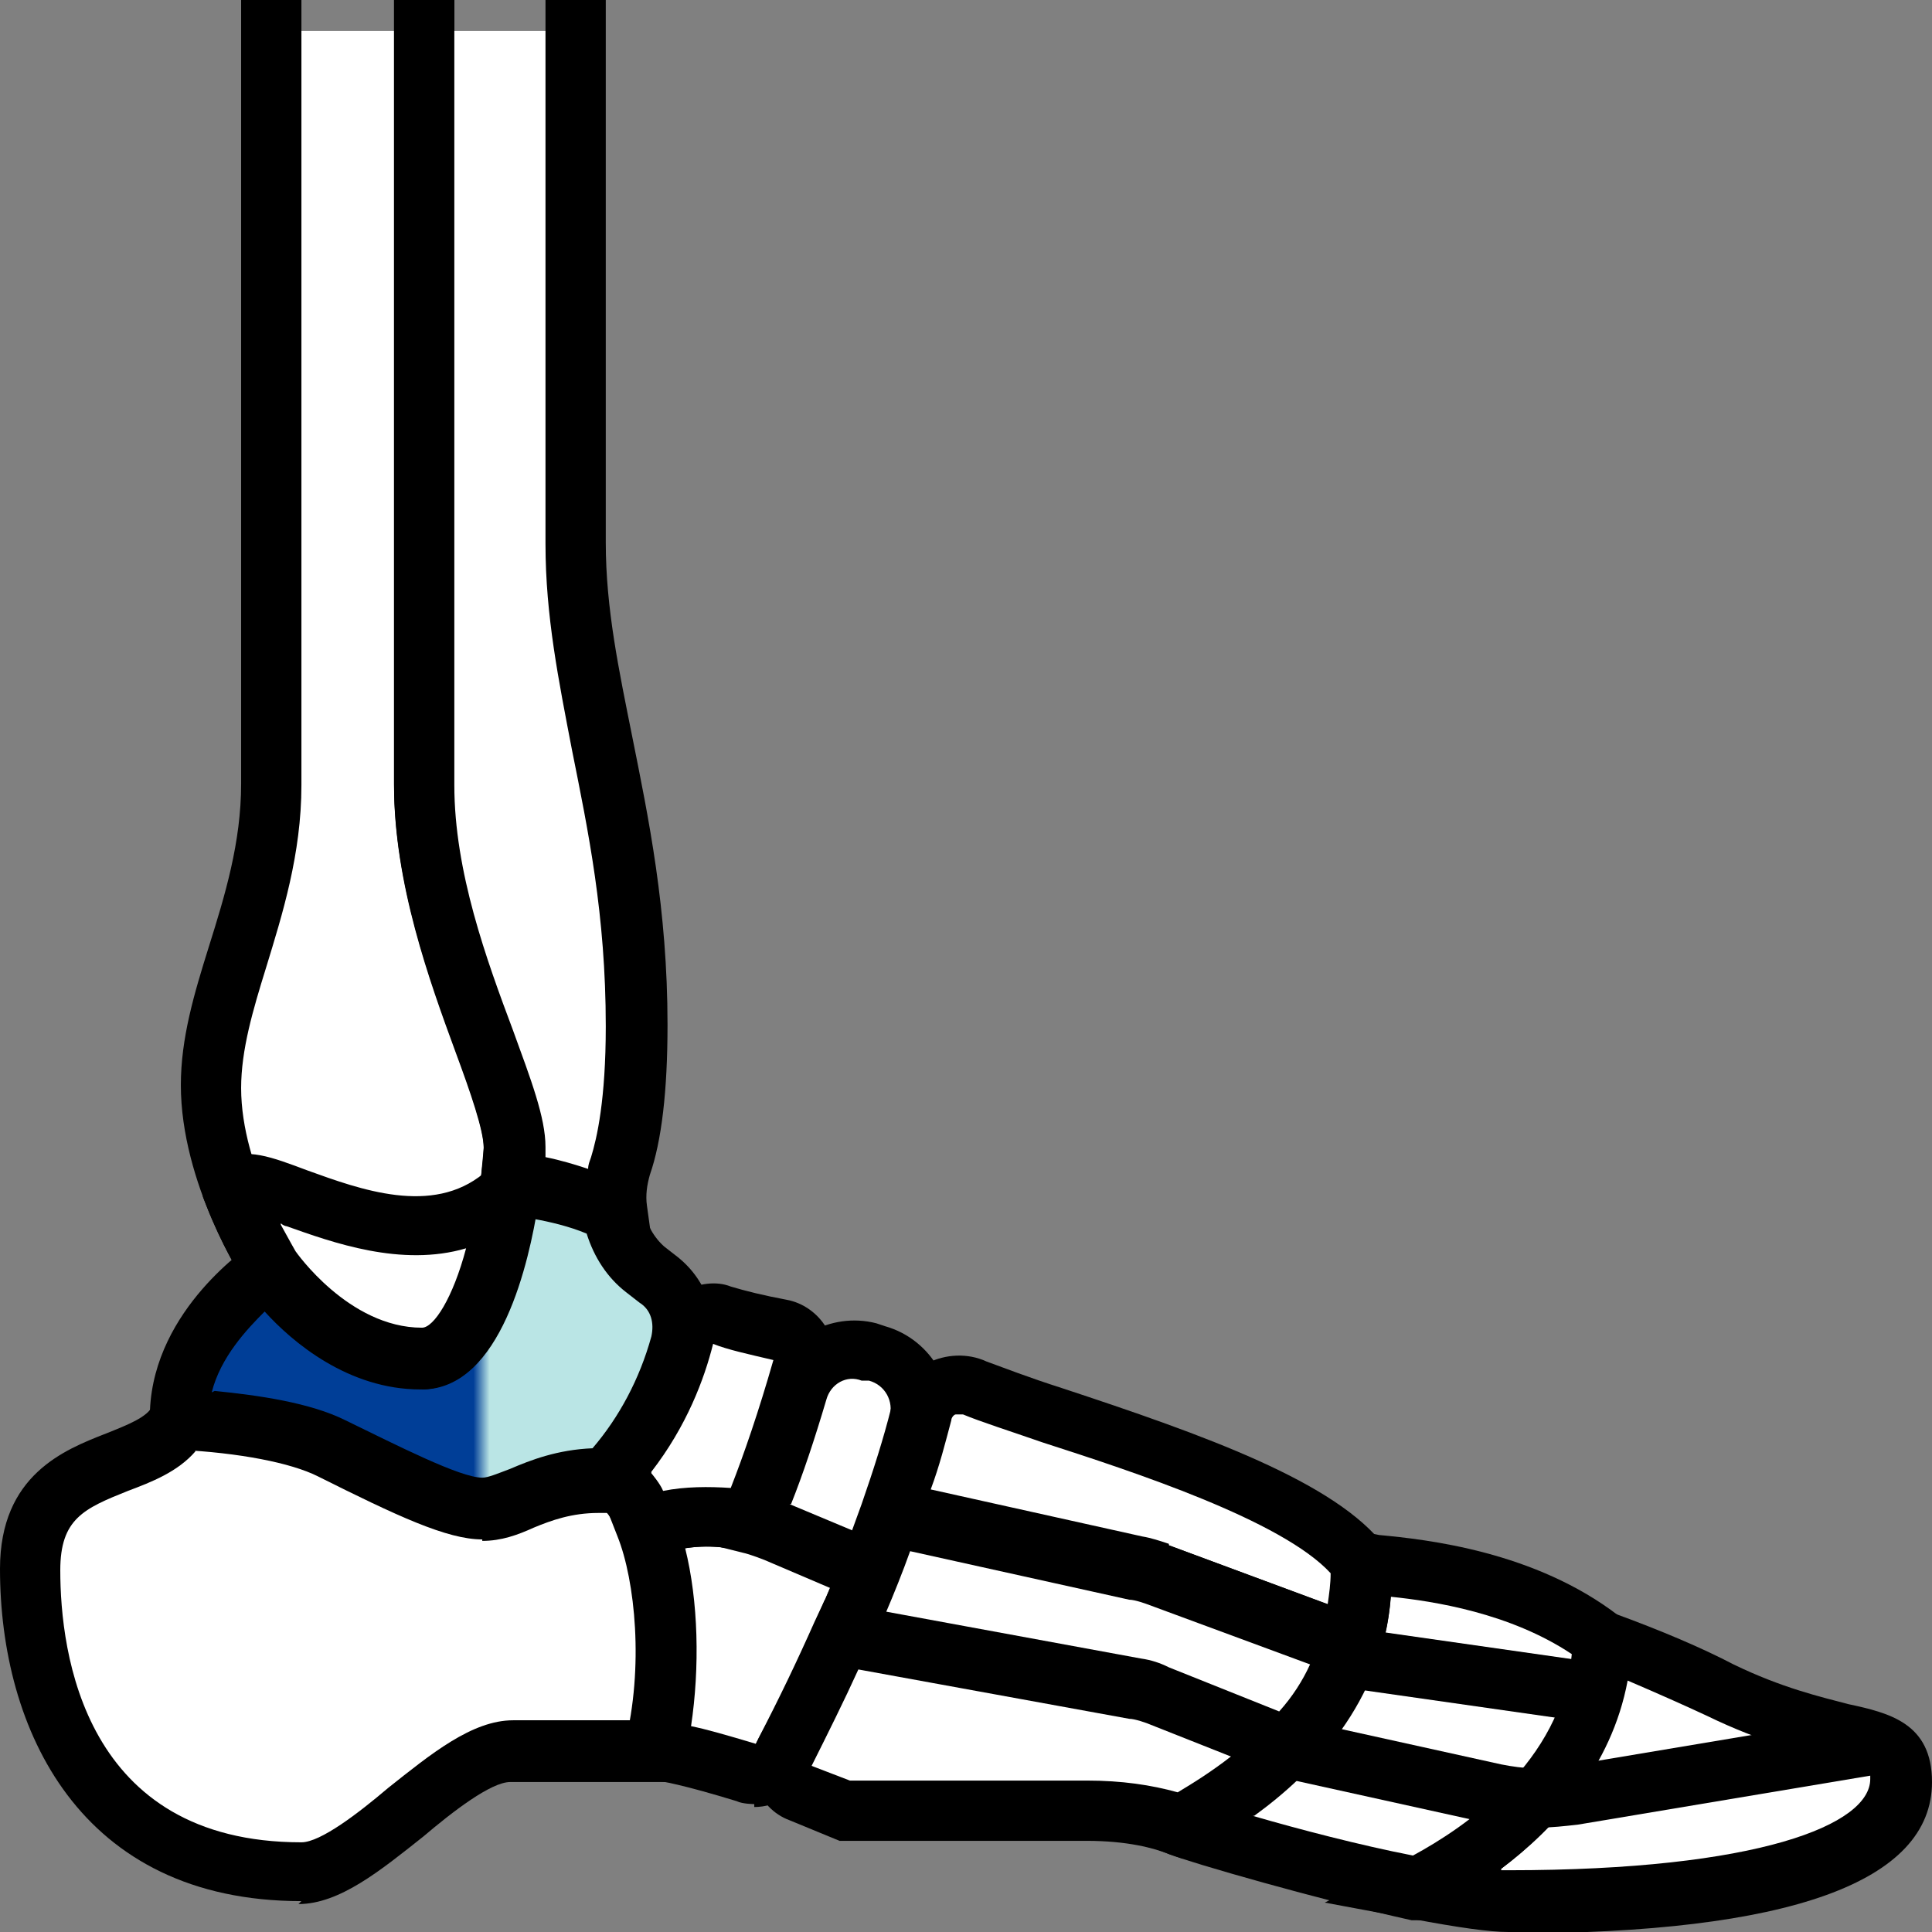
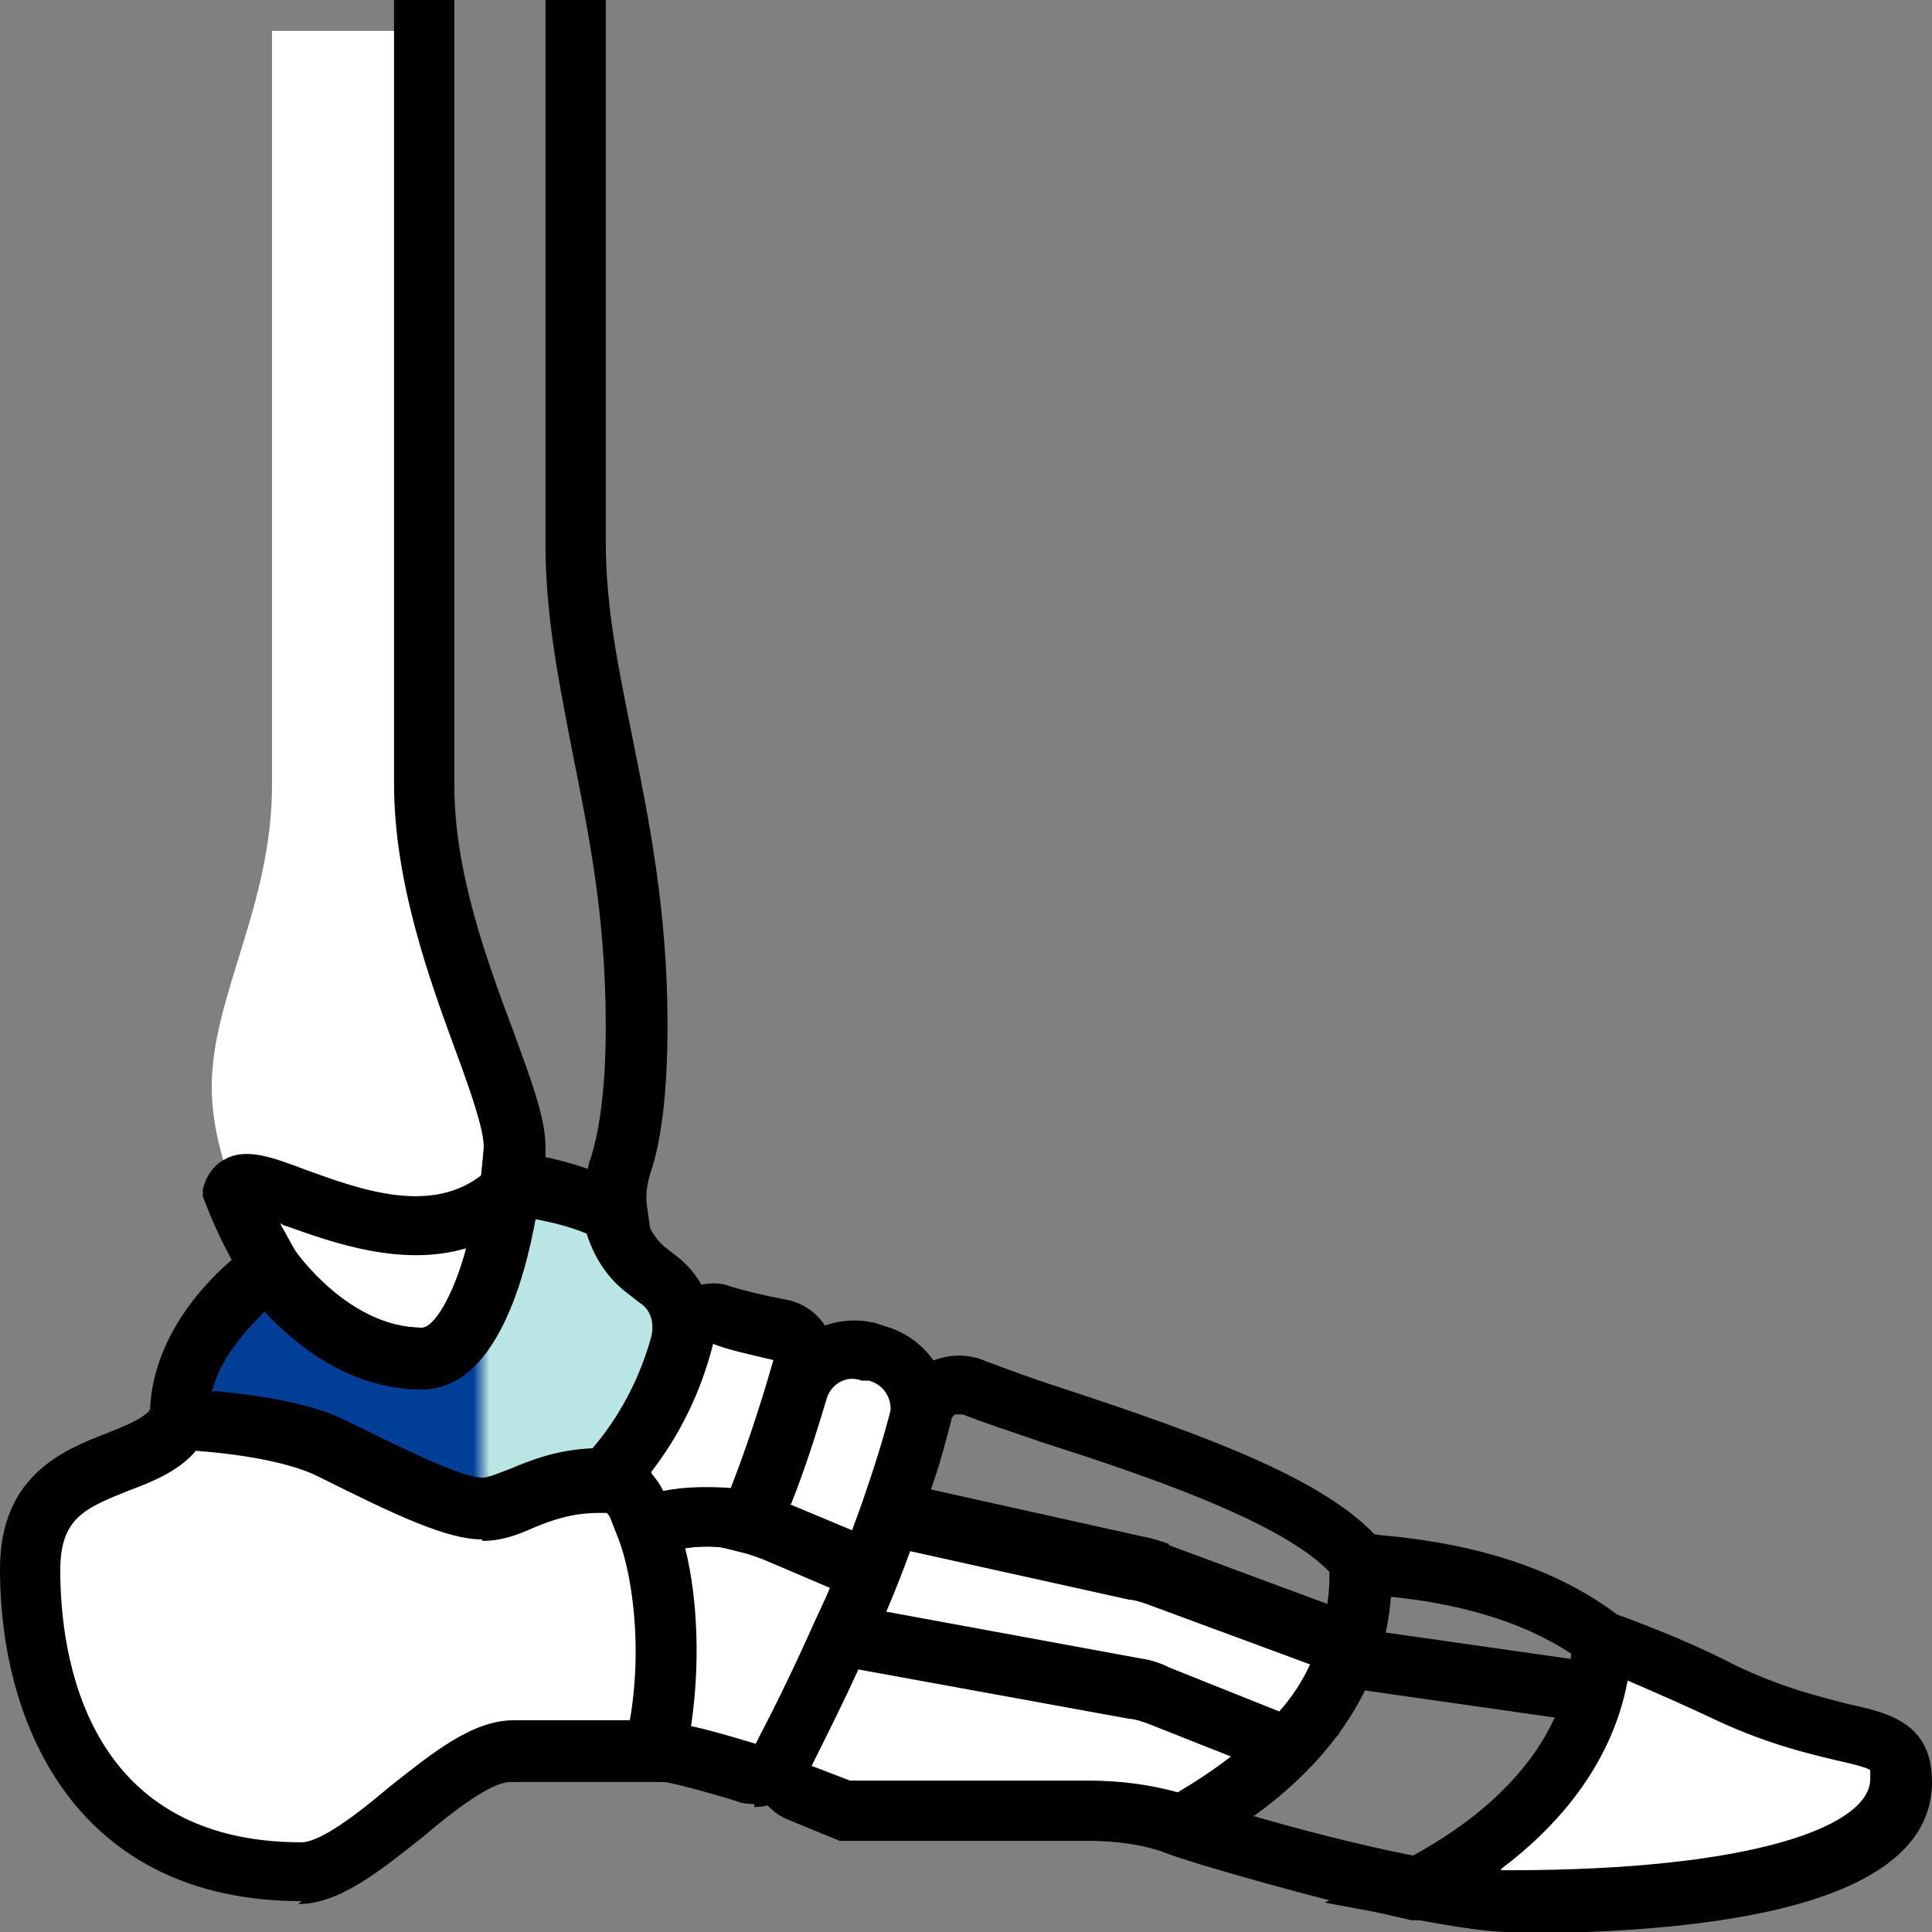
<svg xmlns="http://www.w3.org/2000/svg" id="_레이어_2" data-name="레이어 2" viewBox="0 0 13.14 13.14">
  <rect x="0" y="0" width="13.14" height="13.14" fill="#808080" stroke="none" />
  <defs>
    <style>
      .cls-1 {
        fill: #000;
      }

      .cls-1, .cls-2, .cls-3 {
        stroke-width: 0px;
      }

      .cls-2 {
        fill: url(#_무제_그라디언트_12);
      }

      .cls-3 {
        fill: #fff;
      }
    </style>
    <linearGradient id="_무제_그라디언트_12" data-name="무제 그라디언트 12" x1="3.22" y1="9.15" x2="3.33" y2="9.15" gradientUnits="userSpaceOnUse">
      <stop offset="0" stop-color="#003e97" />
      <stop offset="1" stop-color="#bae5e5" />
    </linearGradient>
  </defs>
  <g id="Layer_1" data-name="Layer 1">
    <g>
      <g>
        <path class="cls-3" d="M1.85.21v5.13c0,.82-.41,1.44-.41,2.05s.41,1.23.41,1.23c0,0,.41.62,1.03.62.41,0,.62-1.03.62-1.44s-.62-1.44-.62-2.46V.21h-1.03Z" />
-         <path class="cls-1" d="M2.87,9.44c-.72,0-1.18-.68-1.2-.71-.02-.03-.44-.68-.44-1.35,0-.32.09-.62.19-.94.11-.35.22-.71.22-1.11V0h.41v5.34c0,.47-.13.88-.24,1.24-.09.29-.17.56-.17.82,0,.55.37,1.11.38,1.12,0,0,.36.52.86.52.17,0,.41-.73.41-1.23,0-.12-.09-.38-.19-.65-.18-.49-.42-1.15-.42-1.82V0h.41v5.34c0,.59.22,1.19.4,1.67.12.33.22.59.22.79,0,.42-.2,1.64-.82,1.64Z" />
      </g>
      <g>
        <path class="cls-3" d="M4.11,10.06c-.41,0-.62.21-.82.21s-.62-.21-1.03-.41c-.28-.14-.76-.19-1.03-.2-.21.4-1.02.2-1.02,1.02,0,.62.21,2.05,1.85,2.05.41,0,1.03-.82,1.44-.82h.97c.2-.81,0-1.85-.35-1.85Z" />
        <path class="cls-1" d="M2.05,12.93c-1.51,0-2.05-1.17-2.05-2.26,0-.64.44-.81.72-.92.15-.06.28-.11.32-.19l.06-.12h.13c.34.02.81.08,1.11.23.35.17.78.39.93.39.04,0,.11-.03.19-.06.15-.06.35-.14.63-.14.09,0,.22.03.35.19.28.35.37,1.23.2,1.91l-.04.16h-1.13c-.13,0-.39.2-.59.37-.29.23-.57.46-.85.46ZM1.33,9.87c-.12.14-.3.21-.46.27-.3.12-.46.19-.46.54,0,.56.16,1.85,1.64,1.85.13,0,.39-.2.59-.37.29-.23.57-.46.85-.46h.8c.12-.7-.06-1.37-.19-1.44-.2,0-.33.06-.47.11-.11.05-.22.09-.35.09-.24,0-.58-.16-1.12-.43-.17-.08-.47-.14-.84-.17ZM4.11,10.26h0,0Z" />
      </g>
      <g>
        <g>
          <g>
-             <path class="cls-3" d="M2.87.21v5.13c0,1.03.62,2.05.62,2.46,0,.07,0,.15-.02.24.2.03.45.09.7.19-.01-.1,0-.2.03-.3.06-.18.11-.48.11-.96,0-1.44-.41-2.26-.41-3.28V.21h-1.03Z" />
            <path class="cls-1" d="M4.43,8.57l-.33-.14c-.24-.1-.49-.16-.65-.18l-.2-.03.02-.2c.01-.09.02-.16.02-.22,0-.12-.09-.38-.19-.65-.18-.49-.42-1.15-.42-1.82V0h.41v5.34c0,.59.22,1.19.4,1.67.12.33.22.59.22.79,0,.02,0,.05,0,.07.1.02.2.05.29.08,0-.03.01-.05.02-.08.04-.13.1-.39.1-.89,0-.76-.12-1.33-.23-1.88-.09-.47-.18-.91-.18-1.4V0h.41v3.69c0,.45.09.87.18,1.32.11.55.24,1.17.24,1.96,0,.45-.04.79-.12,1.02-.02.07-.03.14-.02.21l.05.36Z" />
          </g>
          <g>
            <path class="cls-2" d="M4.4,8.63c-.13-.1-.2-.24-.22-.39-.25-.11-.5-.16-.7-.19-.06.48-.25,1.2-.6,1.2-.62,0-1.03-.62-1.03-.62,0,0-.62.41-.62,1.03,0,0,0,0,0,0,.27.01.75.06,1.03.2.41.21.82.41,1.03.41s.41-.21.82-.21c0,0,.01,0,.02,0,.29-.3.43-.64.51-.92.05-.17-.01-.34-.15-.45-.03-.02-.06-.05-.09-.07Z" />
            <path class="cls-1" d="M3.28,10.47c-.24,0-.58-.16-1.12-.43-.18-.09-.53-.16-.95-.18l-.33-.02.14-.25c.03-.69.68-1.12.71-1.14l.17-.11.11.17s.36.52.86.52c.11,0,.32-.4.4-1.01l.02-.21.21.03c.27.04.53.11.75.21l.11.05.02.12c.01.1.07.2.14.26l.09.07c.2.16.29.42.22.67-.11.39-.3.73-.56,1l-.07.07h-.13c-.18,0-.32.05-.44.1-.11.05-.22.09-.35.09ZM1.46,9.46c.3.03.65.08.89.2.35.17.78.39.93.39.04,0,.11-.03.19-.06.14-.06.32-.13.56-.14.18-.21.32-.47.4-.76.02-.09,0-.18-.08-.23l-.09-.07c-.13-.1-.22-.24-.27-.4-.12-.05-.25-.08-.36-.1-.07.41-.28,1.16-.77,1.16s-.87-.32-1.06-.53c-.12.12-.3.31-.36.55Z" />
          </g>
        </g>
        <g>
          <path class="cls-3" d="M5.28,10.41c-.23-.1-.48-.12-.73-.08l-.15.03c.14.37.19,1,.06,1.54.11,0,.42.09.62.15.1.03.2-.01.25-.11.25-.49.44-.91.59-1.27l-.63-.27Z" />
          <path class="cls-1" d="M5.13,12.27s-.08,0-.12-.02c-.36-.11-.52-.14-.56-.14h-.26s.06-.25.06-.25c.13-.52.07-1.11-.05-1.41l-.09-.23.39-.08c.29-.06.58-.03.85.09l.82.35-.07.19c-.16.4-.36.84-.6,1.29-.07.14-.22.23-.37.23ZM4.7,11.74c.1.02.24.06.44.12.2-.37.37-.73.51-1.07l-.45-.19c-.17-.07-.35-.1-.54-.07.09.36.1.81.04,1.21Z" />
        </g>
      </g>
      <g>
        <g>
          <path class="cls-3" d="M4.65,9.1c-.07.29-.22.65-.53.96.11.01.2.13.27.31l.15-.03c.18-.04.37-.03.55.01.13-.3.26-.68.37-1.04.03-.11-.04-.23-.15-.26-.13-.03-.27-.06-.4-.1-.06-.02-.11-.01-.16.01-.05.03-.09.07-.1.13Z" />
          <path class="cls-1" d="M4.27,10.6l-.06-.16c-.05-.13-.1-.17-.11-.18l-.41-.05.29-.3c.28-.29.41-.63.47-.87h0c.03-.11.1-.2.2-.26.1-.05.22-.07.32-.03.1.03.22.06.38.09.11.02.21.09.27.19.06.1.07.22.04.33-.13.44-.25.8-.37,1.07l-.07.16-.17-.04c-.15-.04-.3-.04-.45-.01l-.32.06ZM4.43,10.02s.06.07.08.12c.15-.03.31-.03.46-.02.09-.23.19-.52.29-.87-.17-.04-.31-.07-.41-.11l-.2-.05.2.05c-.06.24-.18.56-.42.87Z" />
        </g>
        <g>
          <path class="cls-3" d="M5.91,9.18c-.11-.03-.23,0-.32.05-.08.05-.14.13-.17.23-.1.31-.21.63-.32.89.06.02.12.04.18.06l.63.27c.16-.41.27-.74.33-.99.06-.21-.07-.43-.28-.5-.02,0-.04-.01-.06-.02Z" />
          <path class="cls-1" d="M6.02,10.96l-.82-.35s-.1-.04-.15-.05l-.24-.06.1-.22c.1-.22.2-.51.31-.86.1-.32.43-.5.74-.42l.06.02c.32.09.51.43.42.74-.08.31-.2.65-.34,1.01l-.08.19ZM5.37,10.23l.43.18c.1-.27.19-.53.25-.77.03-.11-.03-.22-.14-.25h-.05c-.1-.04-.21.02-.24.13-.08.27-.16.51-.24.71Z" />
        </g>
      </g>
      <g>
-         <path class="cls-3" d="M1.6,8.12c.12.29.25.5.25.5,0,0,.41.62,1.03.62.32,0,.51-.62.58-1.09,0-.02-.02-.03-.03-.02-.72.6-1.78-.33-1.83,0Z" />
+         <path class="cls-3" d="M1.6,8.12Z" />
        <path class="cls-1" d="M2.87,9.44c-.72,0-1.18-.68-1.2-.71,0,0-.15-.23-.27-.54l-.02-.05v-.05c.02-.09.07-.16.14-.2.15-.09.33-.02.57.07.36.13.85.31,1.2.02.07-.06.17-.07.26-.02.08.05.13.14.11.23-.06.38-.25,1.26-.79,1.26ZM1.91,8.33c.06.11.1.18.1.18,0,0,.36.52.86.52.08,0,.21-.2.3-.54-.44.13-.91-.04-1.22-.15-.01,0-.03-.01-.04-.02ZM3.56,8.29s0,0,0,0c0,0,0,0,0,0Z" />
      </g>
      <g>
        <g>
          <path class="cls-3" d="M11.7,11.49c-.23-.12-.52-.23-.8-.34-.02.96-.87,1.49-1.26,1.69.27.05.5.09.63.09.41,0,2.67,0,2.67-.82,0-.41-.41-.21-1.23-.62Z" />
          <path class="cls-1" d="M10.26,13.14c-.13,0-.34-.03-.66-.09l-.59-.11.54-.27c.34-.17,1.13-.66,1.14-1.51v-.29s.28.1.28.1c.33.12.61.24.82.35.33.16.59.22.78.27.28.06.57.13.57.53,0,.68-.97,1.03-2.87,1.03ZM10.21,12.72s.04,0,.05,0c1.7,0,2.46-.31,2.46-.62,0-.04,0-.06,0-.06-.02-.02-.15-.05-.24-.07-.21-.05-.5-.12-.87-.3h0c-.15-.07-.33-.15-.54-.24-.11.59-.5,1.01-.86,1.28Z" />
        </g>
        <g>
-           <path class="cls-3" d="M10.9,11.15c-.63-.48-1.53-.5-1.65-.52.05,1-.8,1.57-1.22,1.79.13.05.99.31,1.61.43.39-.2,1.24-.73,1.26-1.69Z" />
          <path class="cls-1" d="M9.67,13.06h-.07c-.63-.14-1.5-.39-1.65-.45l-.42-.17.4-.21c.35-.18,1.16-.7,1.11-1.6v-.27s.25.07.25.07c.02,0,.05,0,.09.01.32.03,1.06.11,1.63.55l.08.06v.1c-.02,1.07-.97,1.66-1.37,1.87l-.06.03ZM8.52,12.35c.31.09.73.2,1.09.27.35-.19,1.01-.63,1.08-1.37-.42-.28-.94-.36-1.23-.39-.06.72-.53,1.2-.93,1.49Z" />
        </g>
      </g>
      <g>
        <g>
          <path class="cls-3" d="M7.72,11.48l-1.99-.36c-.11.24-.23.51-.38.8-.05.11,0,.24.1.28l.3.12h1.64c.3,0,.51.05.64.1.19-.1.48-.28.73-.54l-.88-.35c-.05-.02-.1-.04-.16-.04Z" />
          <path class="cls-1" d="M8.04,12.64l-.09-.03c-.1-.04-.28-.09-.56-.09h-1.68l-.34-.14c-.11-.04-.19-.13-.23-.23-.04-.11-.03-.23.02-.33.14-.27.26-.52.38-.79l.07-.15,2.15.39c.07.01.13.03.19.06l1.16.46-.21.22c-.27.28-.58.47-.78.58l-.08.04ZM5.79,12.11h1.6c.24,0,.44.03.62.08.1-.06.23-.14.37-.25l-.58-.23s-.08-.03-.12-.03l-1.84-.33c-.1.22-.21.44-.32.66l.26.1Z" />
        </g>
        <g>
-           <path class="cls-3" d="M7.88,10.7l1.3.49c.05-.17.08-.36.07-.56-.42-.57-2.15-1-2.62-1.19-.15-.06-.32.02-.36.18-.04.18-.11.4-.21.67l1.66.37c.05,0,.11.02.16.04Z" />
          <path class="cls-1" d="M9.3,11.46l-1.51-.56s-.08-.03-.12-.03l-1.89-.42.08-.22c.08-.23.15-.45.2-.65.03-.13.12-.24.25-.31.12-.06.27-.07.4-.01.11.04.29.11.51.18.97.32,1.87.64,2.2,1.08l.04.05v.06c.01.21-.01.43-.08.63l-.07.21ZM7.95,10.51l1.08.4c.01-.07.02-.14.02-.21-.33-.36-1.34-.69-1.96-.89-.23-.08-.42-.14-.54-.19-.02,0-.04,0-.05,0-.01,0-.03.02-.03.04-.04.15-.08.31-.14.47l1.44.32c.06.01.12.03.18.05Z" />
        </g>
        <g>
          <path class="cls-3" d="M7.88,10.7c-.05-.02-.1-.03-.16-.04l-1.66-.37c-.09.24-.19.52-.33.83l1.99.36c.05,0,.11.02.16.04l.88.35c.18-.19.33-.41.42-.69l-1.3-.49Z" />
          <path class="cls-1" d="M8.81,12.12l-1.01-.4s-.08-.03-.12-.03l-2.25-.41.11-.24c.13-.29.24-.56.33-.82l.06-.17,1.84.41c.06.01.12.03.18.05l1.48.55-.06.19c-.09.28-.24.53-.47.77l-.1.1ZM6.02,10.96l1.74.32c.07.01.13.03.19.06l.75.3c.09-.1.16-.21.21-.32l-1.11-.41s-.08-.03-.12-.03l-1.49-.33c-.05.14-.11.29-.17.43Z" />
        </g>
      </g>
-       <path class="cls-1" d="M10.46,12.44c-.11,0-.23-.01-.34-.04l-1.54-.34.09-.4,1.54.34c.15.03.3.04.45.01l2.03-.34.07.4-2.03.34c-.09.01-.18.02-.26.02Z" />
      <rect class="cls-1" x="9.75" y="10.46" width=".41" height="1.86" transform="translate(-2.73 19.63) rotate(-81.87)" />
    </g>
  </g>
</svg>